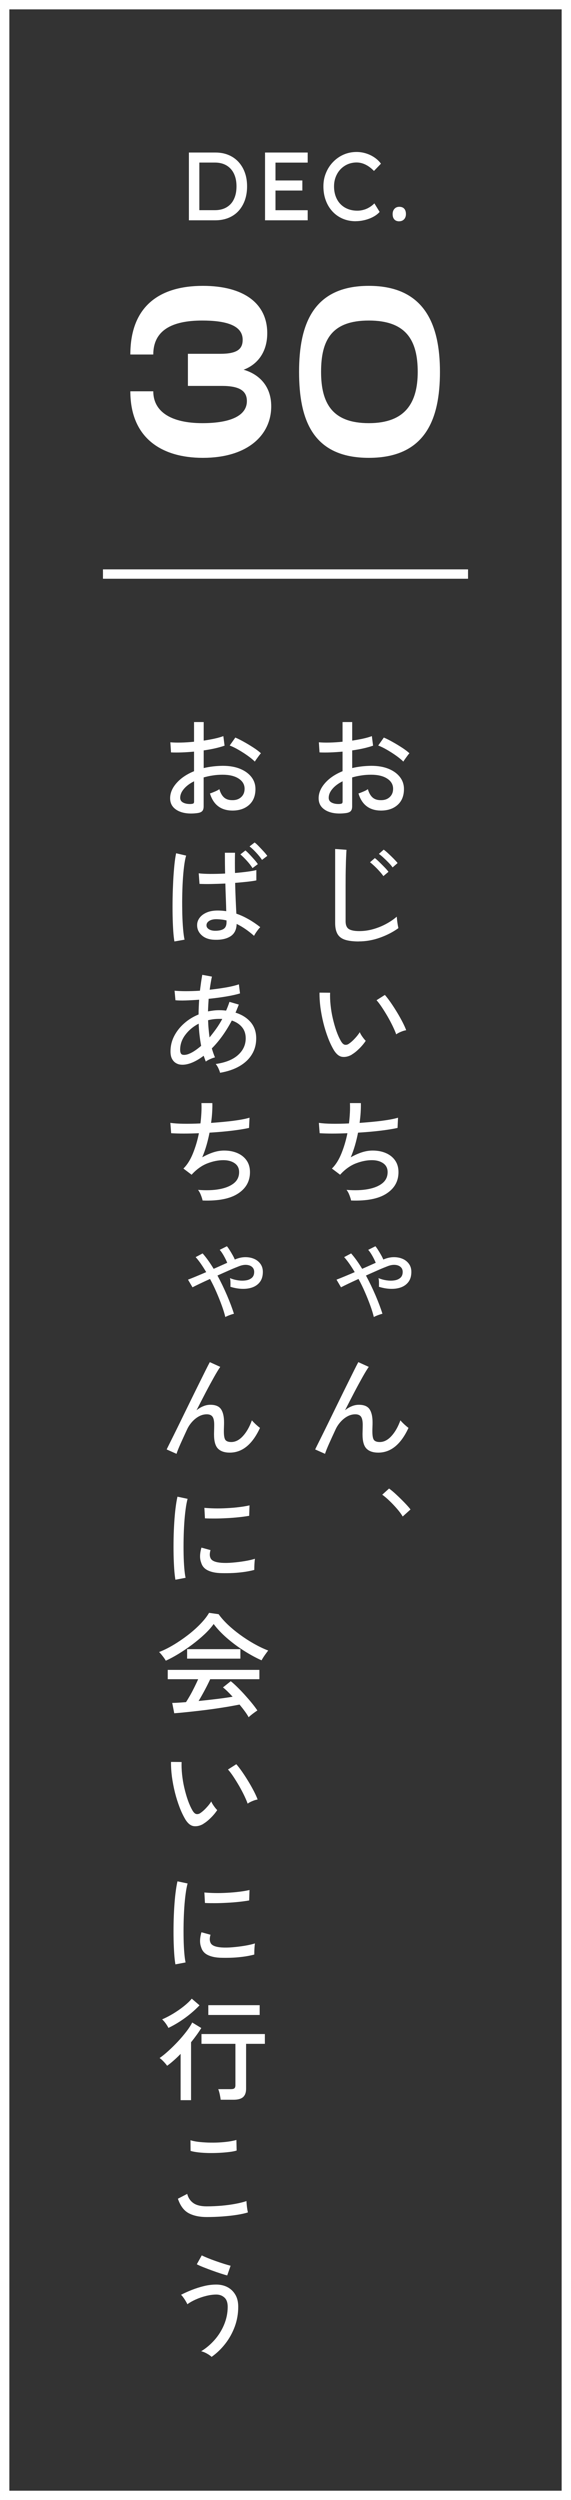
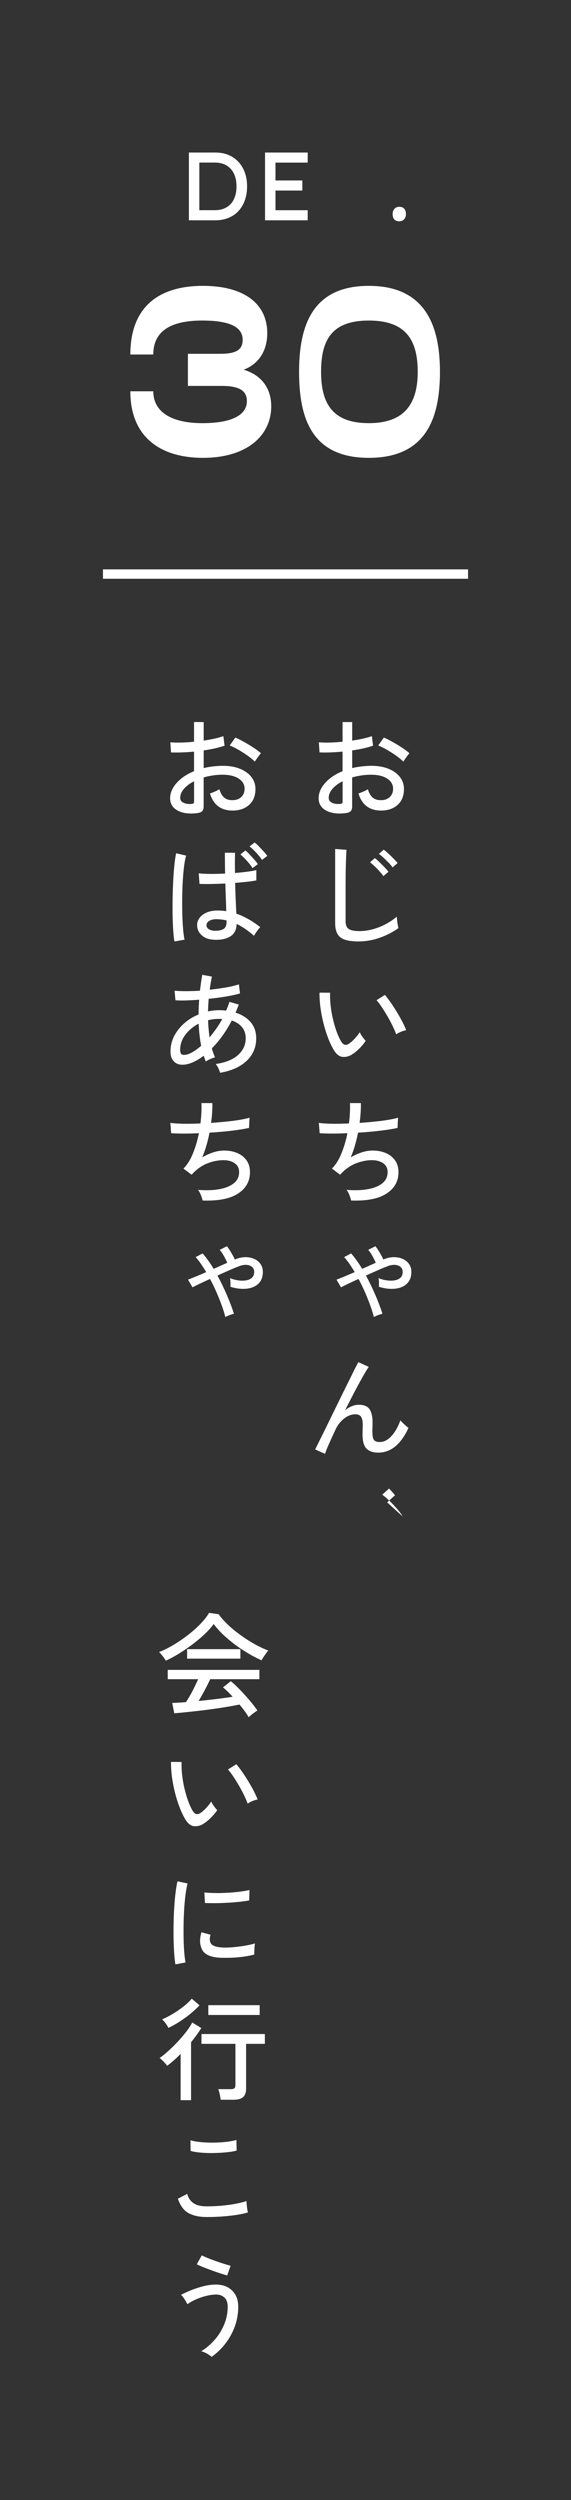
<svg xmlns="http://www.w3.org/2000/svg" id="_レイヤー_2" data-name="レイヤー 2" viewBox="0 0 122 533.5">
  <rect x="0" y="0" width="122" height="533.5" fill="#333333" stroke="none" />
  <defs>
    <style>
      .cls-1 {
        fill: none;
        stroke: #fff;
        stroke-miterlimit: 10;
        stroke-width: 2px;
      }

      .cls-2 {
        fill: #fff;
        stroke-width: 0px;
      }
    </style>
  </defs>
  <g id="_レイヤー_1-2" data-name="レイヤー 1">
    <g>
-       <rect class="cls-1" x="1" y="1" width="120" height="531.5" />
      <g>
        <path class="cls-2" d="M73.89,173.51c-1.1.14-2.09.12-2.96-.08-.87-.2-1.56-.56-2.08-1.08-.51-.52-.77-1.19-.77-2,0-1.14.46-2.22,1.38-3.26s2.16-1.88,3.73-2.52v-4.18c-.88.08-1.74.14-2.58.17-.84.03-1.62.03-2.34,0l-.14-2.16c.64.06,1.4.08,2.29.06.89-.02,1.81-.08,2.77-.18v-4.2h2.06v3.96c.85-.13,1.64-.27,2.36-.43.73-.16,1.34-.34,1.84-.53l.26,2.04c-1.25.43-2.74.77-4.46,1.01v3.77c1.26-.3,2.62-.46,4.06-.48,1.46,0,2.7.22,3.74.65,1.04.43,1.84,1.02,2.41,1.76.57.74.85,1.59.85,2.53,0,1.47-.46,2.61-1.38,3.42-.92.81-2.12,1.2-3.59,1.19-2.43-.03-4.02-1.25-4.75-3.65.26-.08.6-.21,1.04-.4.44-.18.76-.36.97-.52.22.78.55,1.37.98,1.76s1.02.59,1.75.59c.8.02,1.44-.2,1.93-.65.49-.45.73-1.04.73-1.78,0-.9-.42-1.62-1.26-2.17-.84-.55-1.99-.83-3.44-.83-.74,0-1.44.05-2.12.16-.68.1-1.32.24-1.93.42v6.17c0,.46-.1.8-.31,1.02-.21.22-.56.36-1.06.42ZM72.48,171.57c.26-.02.44-.05.55-.11.11-.06.17-.19.17-.4v-4.34c-.93.46-1.66,1.01-2.18,1.63-.53.62-.79,1.26-.79,1.9,0,.46.21.8.64,1.02.42.22.96.32,1.62.3ZM86.18,162.52c-.38-.38-.89-.8-1.52-1.25-.63-.45-1.29-.87-1.98-1.27-.69-.4-1.31-.7-1.87-.91l1.2-1.7c.53.22,1.14.53,1.82.91.69.38,1.36.79,2.03,1.22s1.2.84,1.62,1.22c-.11.11-.26.29-.44.54-.18.25-.36.49-.53.73-.17.24-.28.41-.32.5Z" />
        <path class="cls-2" d="M76.65,200.9c-1.18,0-2.15-.12-2.89-.35-.74-.23-1.29-.64-1.63-1.21-.34-.58-.52-1.36-.52-2.35v-15.82l2.42.17c-.02.26-.04.7-.07,1.34-.03.64-.06,1.34-.07,2.11-.02.59-.03,1.24-.04,1.96,0,.71-.01,1.47-.01,2.27v7.58c0,.78.22,1.33.66,1.63.44.3,1.2.46,2.27.46,1.01,0,2-.14,2.98-.42.98-.28,1.9-.65,2.76-1.12.86-.46,1.62-.98,2.26-1.54.02.21.04.48.08.82.04.34.09.66.14.97.06.31.1.53.13.66-1.15.83-2.47,1.51-3.96,2.04-1.49.53-2.99.79-4.51.79ZM81.91,186.95c-.22-.32-.5-.67-.84-1.04-.34-.38-.68-.73-1.04-1.07-.36-.34-.68-.62-.97-.84l1.03-.89c.26.19.57.47.95.84.38.37.75.74,1.12,1.12s.65.7.84.97l-1.08.91ZM83.88,185.1c-.22-.32-.51-.66-.86-1.02-.35-.36-.71-.71-1.07-1.04-.36-.34-.69-.61-1-.82l1.03-.91c.27.19.6.46.98.82.38.35.76.72,1.13,1.09.37.38.66.69.86.95l-1.08.94Z" />
        <path class="cls-2" d="M75.19,225.04c-.69.4-1.36.56-2.02.49-.66-.07-1.26-.53-1.8-1.38-.46-.77-.89-1.65-1.27-2.65-.38-1-.72-2.06-1-3.19-.28-1.13-.49-2.25-.64-3.36-.14-1.11-.21-2.16-.19-3.13l2.26.02c-.03.82,0,1.7.1,2.64.1.94.25,1.89.47,2.83.22.94.47,1.84.77,2.69.3.85.63,1.58,1,2.21.27.45.55.7.84.74s.58-.03.86-.24c.4-.27.82-.64,1.26-1.12.44-.47.79-.92,1.04-1.33.11.29.3.62.56.98.26.37.5.66.71.86-.35.54-.8,1.09-1.36,1.64-.55.55-1.08.98-1.6,1.28ZM84.65,220.72c-.14-.43-.38-.98-.7-1.66-.32-.67-.69-1.37-1.1-2.09-.42-.72-.84-1.4-1.26-2.03-.42-.63-.8-1.13-1.14-1.5l1.78-1.13c.37.42.78.95,1.24,1.61.46.66.91,1.36,1.36,2.1.45.74.84,1.45,1.19,2.12.34.67.6,1.24.76,1.7-.37.06-.75.18-1.15.35s-.72.34-.96.52Z" />
        <path class="cls-2" d="M75.02,256.19c-.06-.32-.19-.71-.37-1.18s-.39-.83-.61-1.1c1.76.14,3.3.09,4.62-.16,1.32-.25,2.34-.68,3.07-1.28s1.09-1.39,1.09-2.35c0-.83-.32-1.46-.96-1.9s-1.44-.65-2.4-.65c-1.07,0-2.2.22-3.38.67-1.18.45-2.28,1.22-3.29,2.3l-.1.12-.02.02-1.75-1.32c.8-.78,1.48-1.86,2.03-3.22.55-1.36.98-2.8,1.28-4.32-2.3.1-4.28.1-5.93,0l-.17-2.21c.75.11,1.7.18,2.83.19s2.34,0,3.6-.07c.1-.78.16-1.54.2-2.28.04-.74.04-1.42.01-2.06h2.33c.02.59,0,1.24-.04,1.96-.04.71-.12,1.47-.23,2.27,1.12-.08,2.2-.17,3.25-.28,1.05-.1,2-.23,2.86-.37.86-.14,1.56-.3,2.1-.46l-.1,2.18c-.99.22-2.24.42-3.74.6-1.5.18-3.07.31-4.7.41-.18.9-.39,1.79-.65,2.69s-.56,1.75-.91,2.57c.82-.46,1.62-.82,2.4-1.07.78-.25,1.54-.37,2.28-.37,1.06,0,2,.18,2.83.54.83.36,1.49.88,1.97,1.57.48.69.72,1.52.72,2.5,0,1.94-.85,3.46-2.56,4.57-1.7,1.11-4.23,1.6-7.57,1.48Z" />
        <path class="cls-2" d="M79.87,281.03c-.18-.74-.43-1.56-.76-2.46-.33-.9-.7-1.84-1.13-2.82-.42-.98-.88-1.92-1.38-2.83-.78.35-1.51.69-2.18,1.01-.67.32-1.19.58-1.56.77l-.96-1.63c.42-.16.97-.38,1.67-.67.7-.29,1.44-.6,2.22-.94-.38-.64-.76-1.23-1.14-1.78-.38-.54-.75-1.02-1.12-1.42l1.49-.79c.38.43.78.93,1.18,1.49.4.56.79,1.16,1.18,1.8.51-.22,1.02-.45,1.51-.67.5-.22.96-.43,1.39-.62-.18-.45-.42-.94-.73-1.49s-.6-.97-.88-1.27l1.54-.77c.18.21.37.48.59.83.22.34.42.69.62,1.04.2.35.36.67.47.96l.07-.02c.75-.32,1.48-.48,2.2-.48s1.35.13,1.91.38,1,.62,1.33,1.09c.33.47.49,1.03.49,1.67,0,.86-.2,1.56-.59,2.1-.39.54-.92.93-1.57,1.18-.66.25-1.4.36-2.23.34-.83-.02-1.68-.17-2.54-.44.02-.24.02-.56.01-.95,0-.39-.04-.69-.11-.9.53.22,1.09.38,1.69.47.6.09,1.16.1,1.69.02.53-.07.96-.26,1.3-.55.34-.3.5-.72.5-1.26,0-.45-.15-.8-.46-1.07-.3-.26-.71-.41-1.22-.44-.51-.03-1.09.09-1.73.36-.54.21-1.21.48-1.99.83-.78.34-1.6.71-2.45,1.09.75,1.39,1.44,2.82,2.06,4.27.62,1.46,1.11,2.75,1.46,3.89-.27.06-.59.16-.96.3-.37.14-.66.27-.89.4Z" />
        <path class="cls-2" d="M69.45,310.24l-2.11-.94c.18-.37.45-.93.83-1.68.38-.75.81-1.63,1.31-2.64.5-1.01,1.02-2.08,1.58-3.23s1.12-2.29,1.68-3.43c.56-1.14,1.09-2.22,1.6-3.24s.95-1.91,1.33-2.68c.38-.77.68-1.34.89-1.73l2.23,1.01c-.34.48-.78,1.2-1.32,2.16-.54.96-1.14,2.06-1.79,3.3s-1.3,2.51-1.96,3.8c.46-.37.94-.66,1.44-.86.5-.21,1-.31,1.51-.31,1.09,0,1.85.31,2.28.94s.65,1.56.65,2.81c0,.24,0,.56-.02.96-.02.4-.02.73-.02.98,0,.9.11,1.5.32,1.8.22.3.64.46,1.26.46.88,0,1.71-.42,2.48-1.26.78-.84,1.42-1.96,1.93-3.37.22.27.51.56.85.88.34.31.64.56.88.73-1.63,3.52-3.78,5.28-6.46,5.28-1.12,0-1.96-.29-2.52-.86s-.84-1.58-.84-3.02c0-.13,0-.32.01-.58,0-.26.02-.52.02-.79,0-.27.01-.5.01-.67,0-.82-.12-1.4-.36-1.74-.24-.34-.65-.52-1.22-.52s-1.13.14-1.67.43c-.54.29-1.02.68-1.46,1.16-.44.49-.8,1.02-1.07,1.6-.54,1.17-1.02,2.2-1.42,3.1-.4.9-.69,1.62-.86,2.16Z" />
-         <path class="cls-2" d="M86.04,323.61c-.29-.5-.69-1.04-1.2-1.63-.51-.59-1.05-1.16-1.61-1.7-.56-.54-1.08-.98-1.56-1.32l1.46-1.32c.48.35,1.02.8,1.61,1.36.59.55,1.16,1.11,1.7,1.67s.97,1.04,1.27,1.44l-1.68,1.51Z" />
+         <path class="cls-2" d="M86.04,323.61c-.29-.5-.69-1.04-1.2-1.63-.51-.59-1.05-1.16-1.61-1.7-.56-.54-1.08-.98-1.56-1.32l1.46-1.32s.97,1.04,1.27,1.44l-1.68,1.51Z" />
        <path class="cls-2" d="M42.16,173.51c-1.1.14-2.09.12-2.96-.08-.87-.2-1.56-.56-2.08-1.08-.51-.52-.77-1.19-.77-2,0-1.14.46-2.22,1.38-3.26s2.16-1.88,3.73-2.52v-4.18c-.88.08-1.74.14-2.58.17-.84.03-1.62.03-2.34,0l-.14-2.16c.64.06,1.4.08,2.29.06.89-.02,1.81-.08,2.77-.18v-4.2h2.06v3.96c.85-.13,1.64-.27,2.36-.43.73-.16,1.34-.34,1.84-.53l.26,2.04c-1.25.43-2.74.77-4.46,1.01v3.77c1.26-.3,2.62-.46,4.06-.48,1.46,0,2.7.22,3.74.65,1.04.43,1.84,1.02,2.41,1.76.57.74.85,1.59.85,2.53,0,1.47-.46,2.61-1.38,3.42-.92.81-2.12,1.2-3.59,1.19-2.43-.03-4.02-1.25-4.75-3.65.26-.08.6-.21,1.04-.4.44-.18.76-.36.97-.52.22.78.55,1.37.98,1.76s1.02.59,1.75.59c.8.02,1.44-.2,1.93-.65.49-.45.73-1.04.73-1.78,0-.9-.42-1.62-1.26-2.17-.84-.55-1.99-.83-3.44-.83-.74,0-1.44.05-2.12.16-.68.1-1.32.24-1.93.42v6.17c0,.46-.1.8-.31,1.02-.21.22-.56.36-1.06.42ZM40.75,171.57c.26-.02.44-.05.55-.11.11-.06.17-.19.17-.4v-4.34c-.93.46-1.66,1.01-2.18,1.63-.53.62-.79,1.26-.79,1.9,0,.46.21.8.64,1.02.42.22.96.32,1.62.3ZM54.45,162.52c-.38-.38-.89-.8-1.52-1.25-.63-.45-1.29-.87-1.98-1.27-.69-.4-1.31-.7-1.87-.91l1.2-1.7c.53.22,1.14.53,1.82.91.69.38,1.36.79,2.03,1.22s1.2.84,1.62,1.22c-.11.11-.26.29-.44.54-.18.25-.36.49-.53.73-.17.24-.28.41-.32.5Z" />
        <path class="cls-2" d="M37.27,200.92c-.11-.61-.2-1.4-.26-2.36-.06-.97-.11-2.04-.13-3.23-.02-1.18-.02-2.41,0-3.67.02-1.26.07-2.5.13-3.71.06-1.21.15-2.32.25-3.34.1-1.02.23-1.86.37-2.53l2.14.5c-.18.58-.32,1.34-.44,2.28-.12.94-.21,1.99-.28,3.14s-.1,2.34-.12,3.55,0,2.4.02,3.55c.03,1.15.09,2.2.17,3.14.08.94.18,1.7.31,2.28l-2.16.38ZM45.86,200.54c-1.17-.03-2.09-.35-2.76-.96-.67-.61-1-1.34-.98-2.21,0-.53.17-1.03.52-1.5.34-.47.84-.85,1.5-1.14.66-.29,1.45-.43,2.38-.43.62,0,1.23.05,1.82.14-.02-.74-.04-1.6-.08-2.59-.04-.99-.08-2.1-.11-3.31-1.04.05-2.05.08-3.04.1-.98.02-1.81,0-2.48-.02l-.17-2.26c.62.08,1.44.12,2.46.13,1.02,0,2.08-.02,3.18-.08-.02-.7-.03-1.42-.04-2.16,0-.74-.01-1.5-.01-2.28h2.16c-.03,1.47-.03,2.91,0,4.32.99-.08,1.9-.18,2.72-.29.82-.11,1.44-.22,1.84-.34v2.21c-.45.1-1.08.19-1.88.28-.81.09-1.69.17-2.65.25.03,1.31.07,2.54.12,3.67.05,1.14.1,2.1.14,2.9.88.3,1.74.7,2.59,1.18s1.69,1.05,2.52,1.7c-.11.1-.26.27-.46.52-.19.25-.37.5-.53.74-.16.25-.27.44-.34.59-1.25-1.1-2.49-1.95-3.72-2.54-.03,1.22-.47,2.1-1.31,2.64-.84.54-1.97.79-3.4.74ZM46,198.62c.8,0,1.4-.14,1.8-.41.4-.27.6-.74.6-1.42v-.38c-.34-.08-.67-.14-1.01-.18s-.67-.07-1.01-.08c-.7-.02-1.26.1-1.66.35-.4.25-.6.56-.6.92-.02.34.14.62.48.85.34.23.8.35,1.39.35ZM53.95,185.25c-.3-.5-.71-1.02-1.21-1.57-.5-.55-.96-1-1.38-1.36l1.08-.84c.26.21.55.49.89.85.34.36.67.73,1,1.1s.58.7.76.97l-1.13.84ZM55.99,183.5c-.32-.48-.74-1-1.25-1.55-.51-.55-.98-1-1.42-1.33l1.08-.84c.26.19.56.46.9.82.34.35.68.71,1.02,1.08s.6.69.79.96l-1.13.86Z" />
        <path class="cls-2" d="M47.03,228.95c-.06-.26-.18-.57-.35-.95-.17-.38-.36-.69-.59-.95,2.06-.29,3.65-.92,4.75-1.9,1.1-.98,1.66-2.17,1.66-3.58,0-.94-.26-1.74-.79-2.38-.53-.64-1.26-1.11-2.18-1.42-1.26,2.38-2.69,4.37-4.27,5.95.1.34.2.66.31.98.11.32.23.63.36.94-.29.06-.64.19-1.04.37-.41.18-.72.36-.92.52-.08-.21-.16-.42-.23-.62-.07-.21-.15-.42-.23-.62-.91.7-1.81,1.22-2.69,1.55-.88.33-1.69.44-2.42.32-.3-.05-.61-.17-.91-.37-.3-.2-.56-.5-.76-.89-.2-.39-.3-.91-.3-1.55,0-1.15.26-2.24.78-3.25s1.23-1.92,2.14-2.72c.9-.8,1.93-1.43,3.08-1.9,0-.54.01-1.08.04-1.61.02-.53.05-1.04.08-1.54-1.02.08-1.98.13-2.88.16s-1.62.01-2.18-.04l-.19-2.04c.61.06,1.4.1,2.36.1s1.99-.03,3.06-.1c.08-.62.16-1.22.24-1.79.08-.57.17-1.1.26-1.6l2.06.38c-.1.43-.18.88-.26,1.34s-.15.95-.22,1.46c1.2-.13,2.36-.29,3.47-.48,1.11-.19,2.04-.42,2.77-.67l.24,1.94c-.8.24-1.8.46-2.99.66s-2.43.36-3.71.49c-.06.86-.11,1.76-.14,2.69.38-.08.78-.14,1.18-.19.4-.05.8-.07,1.2-.07.26,0,.51,0,.76.02.25.02.49.04.73.07.27-.61.51-1.23.72-1.87l1.99.58c-.11.29-.22.58-.34.86-.11.29-.23.58-.36.86,1.34.42,2.42,1.09,3.22,2.02.8.93,1.2,2.08,1.2,3.46,0,1.3-.31,2.45-.94,3.46-.62,1.01-1.51,1.84-2.66,2.5s-2.52,1.12-4.1,1.39ZM40.27,224.92c.77-.27,1.67-.86,2.71-1.75-.14-.75-.26-1.52-.35-2.32s-.15-1.6-.18-2.41c-1.17.61-2.12,1.4-2.86,2.39-.74.98-1.1,2.04-1.1,3.18,0,.62.17.98.52,1.06.34.08.76.03,1.26-.14ZM44.78,221.37c.46-.56.93-1.17,1.4-1.82.47-.66.91-1.36,1.31-2.11-.11-.02-.22-.02-.34-.02h-.34c-.82,0-1.6.1-2.35.29.02.62.05,1.24.11,1.86.06.62.12,1.22.2,1.81Z" />
        <path class="cls-2" d="M43.29,256.19c-.06-.32-.19-.71-.37-1.18s-.39-.83-.61-1.1c1.76.14,3.3.09,4.62-.16,1.32-.25,2.34-.68,3.07-1.28s1.09-1.39,1.09-2.35c0-.83-.32-1.46-.96-1.9s-1.44-.65-2.4-.65c-1.07,0-2.2.22-3.38.67-1.18.45-2.28,1.22-3.29,2.3l-.1.12-.02.02-1.75-1.32c.8-.78,1.48-1.86,2.03-3.22.55-1.36.98-2.8,1.28-4.32-2.3.1-4.28.1-5.93,0l-.17-2.21c.75.11,1.7.18,2.83.19s2.34,0,3.6-.07c.1-.78.16-1.54.2-2.28.04-.74.04-1.42.01-2.06h2.33c.02.59,0,1.24-.04,1.96-.04.71-.12,1.47-.23,2.27,1.12-.08,2.2-.17,3.25-.28,1.05-.1,2-.23,2.86-.37.86-.14,1.56-.3,2.1-.46l-.1,2.18c-.99.22-2.24.42-3.74.6-1.5.18-3.07.31-4.7.41-.18.9-.39,1.79-.65,2.69s-.56,1.75-.91,2.57c.82-.46,1.62-.82,2.4-1.07.78-.25,1.54-.37,2.28-.37,1.06,0,2,.18,2.83.54.83.36,1.49.88,1.97,1.57.48.69.72,1.52.72,2.5,0,1.94-.85,3.46-2.56,4.57-1.7,1.11-4.23,1.6-7.57,1.48Z" />
        <path class="cls-2" d="M48.14,281.03c-.18-.74-.43-1.56-.76-2.46-.33-.9-.7-1.84-1.13-2.82-.42-.98-.88-1.92-1.38-2.83-.78.35-1.51.69-2.18,1.01-.67.32-1.19.58-1.56.77l-.96-1.63c.42-.16.97-.38,1.67-.67.7-.29,1.44-.6,2.22-.94-.38-.64-.76-1.23-1.14-1.78-.38-.54-.75-1.02-1.12-1.42l1.49-.79c.38.43.78.93,1.18,1.49.4.56.79,1.16,1.18,1.8.51-.22,1.02-.45,1.51-.67.5-.22.96-.43,1.39-.62-.18-.45-.42-.94-.73-1.49s-.6-.97-.88-1.27l1.54-.77c.18.21.37.48.59.83.22.34.42.69.62,1.04.2.35.36.67.47.96l.07-.02c.75-.32,1.48-.48,2.2-.48s1.35.13,1.91.38,1,.62,1.33,1.09c.33.47.49,1.03.49,1.67,0,.86-.2,1.56-.59,2.1-.39.54-.92.93-1.57,1.18-.66.25-1.4.36-2.23.34-.83-.02-1.68-.17-2.54-.44.02-.24.02-.56.01-.95,0-.39-.04-.69-.11-.9.53.22,1.09.38,1.69.47.6.09,1.16.1,1.69.02.53-.07.96-.26,1.3-.55.34-.3.5-.72.5-1.26,0-.45-.15-.8-.46-1.07-.3-.26-.71-.41-1.22-.44-.51-.03-1.09.09-1.73.36-.54.21-1.21.48-1.99.83-.78.34-1.6.71-2.45,1.09.75,1.39,1.44,2.82,2.06,4.27.62,1.46,1.11,2.75,1.46,3.89-.27.06-.59.16-.96.3-.37.14-.66.27-.89.4Z" />
-         <path class="cls-2" d="M37.72,310.24l-2.11-.94c.18-.37.45-.93.83-1.68.38-.75.81-1.63,1.31-2.64.5-1.01,1.02-2.08,1.58-3.23s1.12-2.29,1.68-3.43c.56-1.14,1.09-2.22,1.6-3.24s.95-1.91,1.33-2.68c.38-.77.68-1.34.89-1.73l2.23,1.01c-.34.48-.78,1.2-1.32,2.16-.54.96-1.14,2.06-1.79,3.3s-1.3,2.51-1.96,3.8c.46-.37.94-.66,1.44-.86.5-.21,1-.31,1.51-.31,1.09,0,1.85.31,2.28.94s.65,1.56.65,2.81c0,.24,0,.56-.02.96-.02.4-.02.73-.02.98,0,.9.11,1.5.32,1.8.22.3.64.46,1.26.46.88,0,1.71-.42,2.48-1.26.78-.84,1.42-1.96,1.93-3.37.22.27.51.56.85.88.34.31.64.56.88.73-1.63,3.52-3.78,5.28-6.46,5.28-1.12,0-1.96-.29-2.52-.86s-.84-1.58-.84-3.02c0-.13,0-.32.01-.58,0-.26.02-.52.02-.79,0-.27.01-.5.01-.67,0-.82-.12-1.4-.36-1.74-.24-.34-.65-.52-1.22-.52s-1.13.14-1.67.43c-.54.29-1.02.68-1.46,1.16-.44.49-.8,1.02-1.07,1.6-.54,1.17-1.02,2.2-1.42,3.1-.4.9-.69,1.62-.86,2.16Z" />
-         <path class="cls-2" d="M37.48,337.1c-.11-.62-.2-1.4-.26-2.32-.06-.92-.11-1.93-.13-3.02-.02-1.1-.02-2.23,0-3.4s.07-2.31.14-3.43c.07-1.12.16-2.16.28-3.11s.25-1.76.41-2.44l2.16.46c-.16.58-.3,1.32-.42,2.22-.12.9-.22,1.9-.29,2.98-.07,1.08-.12,2.19-.14,3.34-.02,1.14-.02,2.25,0,3.31.02,1.06.07,2.03.14,2.89.07.86.16,1.57.28,2.11l-2.16.41ZM46.91,335.68c-1.09-.06-1.97-.28-2.64-.64-.67-.36-1.1-.9-1.3-1.62-.32-.83-.3-1.89.07-3.17l1.94.53c-.11.35-.16.68-.16.97,0,.3.07.56.18.78.26.54,1.02.86,2.3.96.72.05,1.52.04,2.4-.04.88-.07,1.74-.18,2.59-.32s1.58-.31,2.18-.5c-.03.16-.06.4-.08.71s-.04.62-.05.94c0,.31-.01.56-.01.73-.8.21-1.64.37-2.53.48-.89.11-1.75.18-2.59.2-.84.02-1.61.02-2.32-.01ZM43.79,324.02l-.12-2.26c.59.06,1.31.1,2.16.12.85.02,1.74,0,2.66-.05.93-.05,1.82-.12,2.66-.23.85-.1,1.57-.23,2.16-.37l-.07,2.23c-.62.11-1.35.21-2.18.3s-1.7.16-2.59.2c-.9.05-1.75.08-2.57.08-.82,0-1.52,0-2.11-.04Z" />
        <path class="cls-2" d="M35.42,354.38c-.08-.16-.21-.36-.38-.6-.18-.24-.36-.48-.55-.71-.19-.23-.36-.41-.5-.54,1.01-.38,2.04-.9,3.11-1.54s2.1-1.35,3.1-2.12c1-.78,1.89-1.57,2.66-2.38.78-.81,1.38-1.58,1.81-2.32l2.04.29c.51.72,1.16,1.45,1.94,2.2.78.74,1.66,1.47,2.62,2.17.96.7,1.96,1.35,2.99,1.93s2.04,1.07,3.04,1.45c-.19.24-.42.56-.7.95s-.51.77-.72,1.14c-1.22-.54-2.47-1.23-3.77-2.05-1.3-.82-2.51-1.73-3.64-2.71-1.13-.98-2.07-1.98-2.82-2.99-.51.72-1.17,1.46-1.97,2.21-.8.75-1.68,1.48-2.64,2.2s-1.92,1.36-2.89,1.96c-.97.59-1.88,1.08-2.72,1.46ZM53.13,366.45c-.21-.38-.48-.81-.83-1.28-.34-.47-.72-.95-1.12-1.43-.72.14-1.55.3-2.5.46-.94.16-1.94.31-2.98.46s-2.08.28-3.12.4c-1.04.12-2.02.23-2.94.32-.92.1-1.72.17-2.41.22l-.43-2.21c.37,0,.8-.02,1.31-.05s1.05-.07,1.64-.12c.27-.42.56-.9.88-1.46s.62-1.14.92-1.75c.3-.61.57-1.17.79-1.68h-6.5v-1.99h19.58v1.99h-10.51c-.34.74-.73,1.52-1.18,2.36-.45.84-.88,1.6-1.3,2.29,1.3-.13,2.59-.27,3.89-.43,1.3-.16,2.42-.32,3.38-.48-.78-.86-1.47-1.53-2.06-1.99l1.66-1.32c.4.3.86.72,1.39,1.24.53.52,1.07,1.08,1.62,1.69.55.61,1.06,1.2,1.54,1.79.47.58.85,1.09,1.14,1.52-.13.08-.32.22-.59.41s-.52.38-.76.58c-.24.19-.42.35-.53.48ZM39.98,353.94v-2.02h11.38v2.02h-11.38Z" />
        <path class="cls-2" d="M43.46,389.2c-.69.4-1.36.56-2.02.49-.66-.07-1.26-.53-1.8-1.38-.46-.77-.89-1.65-1.27-2.65-.38-1-.72-2.06-1-3.19-.28-1.13-.49-2.25-.64-3.36-.14-1.11-.21-2.16-.19-3.13l2.26.02c-.03.82,0,1.7.1,2.64.1.94.25,1.89.47,2.83.22.94.47,1.84.77,2.69.3.85.63,1.58,1,2.21.27.45.55.7.84.74s.58-.03.86-.24c.4-.27.82-.64,1.26-1.12.44-.47.79-.92,1.04-1.33.11.29.3.62.56.98.26.37.5.66.71.86-.35.54-.8,1.09-1.36,1.64-.55.55-1.08.98-1.6,1.28ZM52.91,384.88c-.14-.43-.38-.98-.7-1.66-.32-.67-.69-1.37-1.1-2.09-.42-.72-.84-1.4-1.26-2.03-.42-.63-.8-1.13-1.14-1.5l1.78-1.13c.37.42.78.95,1.24,1.61.46.66.91,1.36,1.36,2.1.45.74.84,1.45,1.19,2.12.34.67.6,1.24.76,1.7-.37.06-.75.18-1.15.35s-.72.34-.96.52Z" />
        <path class="cls-2" d="M37.48,419.18c-.11-.62-.2-1.4-.26-2.32-.06-.92-.11-1.93-.13-3.02-.02-1.1-.02-2.23,0-3.4s.07-2.31.14-3.43c.07-1.12.16-2.16.28-3.11s.25-1.76.41-2.44l2.16.46c-.16.58-.3,1.32-.42,2.22-.12.9-.22,1.9-.29,2.98-.07,1.08-.12,2.19-.14,3.34-.02,1.14-.02,2.25,0,3.31.02,1.06.07,2.03.14,2.89.07.86.16,1.57.28,2.11l-2.16.41ZM46.91,417.76c-1.09-.06-1.97-.28-2.64-.64-.67-.36-1.1-.9-1.3-1.62-.32-.83-.3-1.89.07-3.17l1.94.53c-.11.35-.16.68-.16.97,0,.3.07.56.18.78.26.54,1.02.86,2.3.96.72.05,1.52.04,2.4-.04.88-.07,1.74-.18,2.59-.32s1.58-.31,2.18-.5c-.03.16-.06.4-.08.71s-.04.62-.05.94c0,.31-.01.56-.01.73-.8.21-1.64.37-2.53.48-.89.11-1.75.18-2.59.2-.84.02-1.61.02-2.32-.01ZM43.79,406.1l-.12-2.26c.59.06,1.31.1,2.16.12.85.02,1.74,0,2.66-.05.93-.05,1.82-.12,2.66-.23.85-.1,1.57-.23,2.16-.37l-.07,2.23c-.62.11-1.35.21-2.18.3s-1.7.16-2.59.2c-.9.05-1.75.08-2.57.08-.82,0-1.52,0-2.11-.04Z" />
        <path class="cls-2" d="M38.59,448.14v-9.86c-.48.5-.96.96-1.45,1.39-.49.43-.96.82-1.43,1.15-.19-.27-.45-.58-.77-.91-.32-.34-.6-.58-.84-.74.58-.4,1.21-.91,1.9-1.54.69-.62,1.36-1.29,2.03-2,.66-.71,1.26-1.42,1.8-2.12.54-.7.95-1.34,1.24-1.92l1.94,1.18c-.29.46-.62.96-1,1.48-.38.52-.77,1.04-1.19,1.55v12.36h-2.23ZM35.99,432.74c-.16-.32-.36-.64-.59-.96-.23-.32-.48-.61-.76-.86.75-.32,1.54-.73,2.36-1.22.82-.5,1.59-1.03,2.3-1.6s1.27-1.1,1.67-1.6l1.66,1.42c-.53.56-1.15,1.14-1.87,1.74-.72.6-1.49,1.16-2.3,1.69-.82.53-1.64.99-2.47,1.39ZM47.15,448.07c-.03-.32-.1-.71-.2-1.18-.1-.46-.21-.82-.32-1.08h2.71c.35,0,.6-.06.74-.18.14-.12.22-.34.22-.66v-8.83h-7.25v-2.09h13.54v2.09h-4.01v9.58c0,.82-.22,1.41-.65,1.79-.43.38-1.11.56-2.04.56h-2.74ZM44.51,429.98v-2.09h10.97v2.09h-10.97Z" />
        <path class="cls-2" d="M44.18,473.1c-1.57,0-2.86-.28-3.88-.83-1.02-.55-1.78-1.58-2.29-3.08l1.99-1.03c.22.86.67,1.52,1.34,1.98.67.46,1.62.68,2.83.68,1.04,0,2.1-.05,3.18-.14,1.08-.1,2.08-.23,3.01-.41.93-.18,1.7-.37,2.3-.58,0,.16.02.41.05.74.03.34.07.66.12.98.05.32.1.55.14.7-.64.21-1.44.38-2.4.53s-1.99.26-3.1.34-2.21.12-3.31.12ZM40.72,458.97l-.02-2.26c.43.14.98.26,1.63.34.66.08,1.37.13,2.14.16.77.02,1.53.02,2.29-.02.76-.04,1.47-.11,2.12-.2.66-.1,1.2-.21,1.63-.34l.05,2.26c-.4.13-.93.23-1.58.31-.66.08-1.37.14-2.14.18-.77.04-1.54.05-2.3.04-.77-.02-1.49-.06-2.16-.14-.67-.08-1.22-.18-1.66-.31Z" />
        <path class="cls-2" d="M45.21,502.94c-.22-.22-.56-.46-1.01-.71-.45-.25-.86-.41-1.22-.49,1.06-.64,2.01-1.45,2.87-2.42.86-.98,1.54-2.07,2.04-3.28.5-1.21.76-2.47.76-3.78,0-.9-.23-1.56-.7-1.98-.46-.42-1.04-.64-1.73-.64s-1.42.1-2.18.29-1.5.44-2.21.76c-.7.31-1.3.65-1.8,1.02-.06-.16-.18-.38-.34-.65-.16-.27-.33-.54-.52-.79-.18-.26-.35-.45-.49-.58.69-.35,1.45-.7,2.29-1.03s1.71-.61,2.62-.83c.9-.22,1.78-.32,2.63-.32s1.67.18,2.38.55c.7.37,1.26.9,1.68,1.61.42.7.62,1.57.62,2.59,0,1.47-.25,2.88-.74,4.22-.5,1.34-1.17,2.56-2.03,3.66-.86,1.1-1.83,2.03-2.92,2.8ZM48.55,485.56c-.34-.08-.8-.22-1.39-.41-.59-.19-1.22-.41-1.88-.65-.66-.24-1.29-.48-1.87-.71s-1.04-.44-1.36-.61l1.06-1.9c.27.14.67.32,1.2.54.53.22,1.11.44,1.74.66.63.22,1.24.43,1.82.61.58.18,1.05.32,1.4.4l-.72,2.06Z" />
      </g>
      <g>
        <path class="cls-2" d="M40.36,47v-14.45h5.66c1.03,0,1.96.17,2.8.52s1.54.84,2.14,1.49c.59.65,1.05,1.41,1.36,2.29.32.88.47,1.86.47,2.93s-.16,2.05-.47,2.94c-.32.89-.77,1.65-1.35,2.29-.58.64-1.3,1.13-2.14,1.48-.84.34-1.78.52-2.81.52h-5.66ZM42.59,45.08l-.06-.23h3.39c.73,0,1.38-.12,1.95-.35s1.05-.57,1.45-1c.39-.43.69-.97.9-1.6.21-.63.31-1.34.31-2.13s-.1-1.49-.31-2.12c-.21-.63-.51-1.16-.91-1.6-.4-.44-.88-.78-1.45-1.01-.56-.23-1.21-.35-1.94-.35h-3.45l.12-.19v10.57Z" />
        <path class="cls-2" d="M56.63,47v-14.45h9.11v2.15h-6.88v10.16h6.88v2.15h-9.11ZM57.64,40.66v-2.15h6.96v2.15h-6.96Z" />
-         <path class="cls-2" d="M76,47.21c-1,0-1.93-.18-2.77-.54-.84-.36-1.57-.87-2.19-1.54-.62-.67-1.1-1.46-1.43-2.36-.34-.91-.51-1.91-.51-2.99s.18-1.99.55-2.88c.36-.89.87-1.67,1.52-2.34.65-.67,1.4-1.2,2.25-1.57.85-.37,1.78-.56,2.77-.56.7,0,1.39.11,2.05.32.67.21,1.27.51,1.82.89.54.38.99.81,1.33,1.29l-1.49,1.55c-.59-.61-1.2-1.06-1.82-1.36-.62-.3-1.25-.45-1.9-.45s-1.3.13-1.89.38c-.58.25-1.09.61-1.53,1.06-.43.45-.77.99-1.02,1.62s-.37,1.31-.37,2.05c0,.78.12,1.5.36,2.14s.58,1.19,1.02,1.64c.44.45.97.8,1.58,1.04s1.29.36,2.03.36c.45,0,.9-.06,1.34-.19.44-.12.85-.3,1.24-.54.38-.23.74-.51,1.05-.83l1.12,1.82c-.32.37-.75.71-1.29,1.01-.54.3-1.15.54-1.82.71-.67.17-1.34.26-2.01.26Z" />
        <path class="cls-2" d="M85.31,47.23c-.45,0-.81-.13-1.05-.4-.25-.27-.37-.65-.37-1.15,0-.45.13-.83.39-1.12.26-.29.61-.43,1.03-.43.45,0,.81.13,1.05.4.25.27.37.65.37,1.15,0,.45-.13.83-.39,1.11s-.61.43-1.03.43Z" />
      </g>
      <g>
        <path class="cls-2" d="M32.75,83.5c0,4.35,3.8,6.8,10.5,6.8,6.3,0,9.5-1.75,9.5-4.7,0-2.05-1.35-3.25-5.35-3.25h-7.25v-6.85h6.95c3.7,0,4.75-1.1,4.75-3,0-3.15-3.75-4.1-8.65-4.1-6.55,0-10.45,2.15-10.45,7.25h-4.9c0-10.1,6-14.65,15.5-14.65,8.8,0,13.75,3.8,13.75,10.1,0,3.95-2,6.65-5.05,7.8,2.85.8,5.9,3.1,5.9,7.8,0,6.15-5.05,11-14.6,11-8.85,0-15.5-4.25-15.5-14.2h4.9Z" />
        <path class="cls-2" d="M63.9,79.35c0-10.1,3-18.35,14.9-18.35s15.2,8.25,15.2,18.35-3.1,18.35-15.2,18.35-14.9-8.3-14.9-18.35ZM89.25,79.35c0-6.7-2.45-10.95-10.45-10.95s-10.2,4.25-10.2,10.95,2.4,10.95,10.2,10.95,10.45-4.35,10.45-10.95Z" />
      </g>
      <line class="cls-1" x1="22" y1="122.5" x2="100" y2="122.5" />
    </g>
  </g>
</svg>